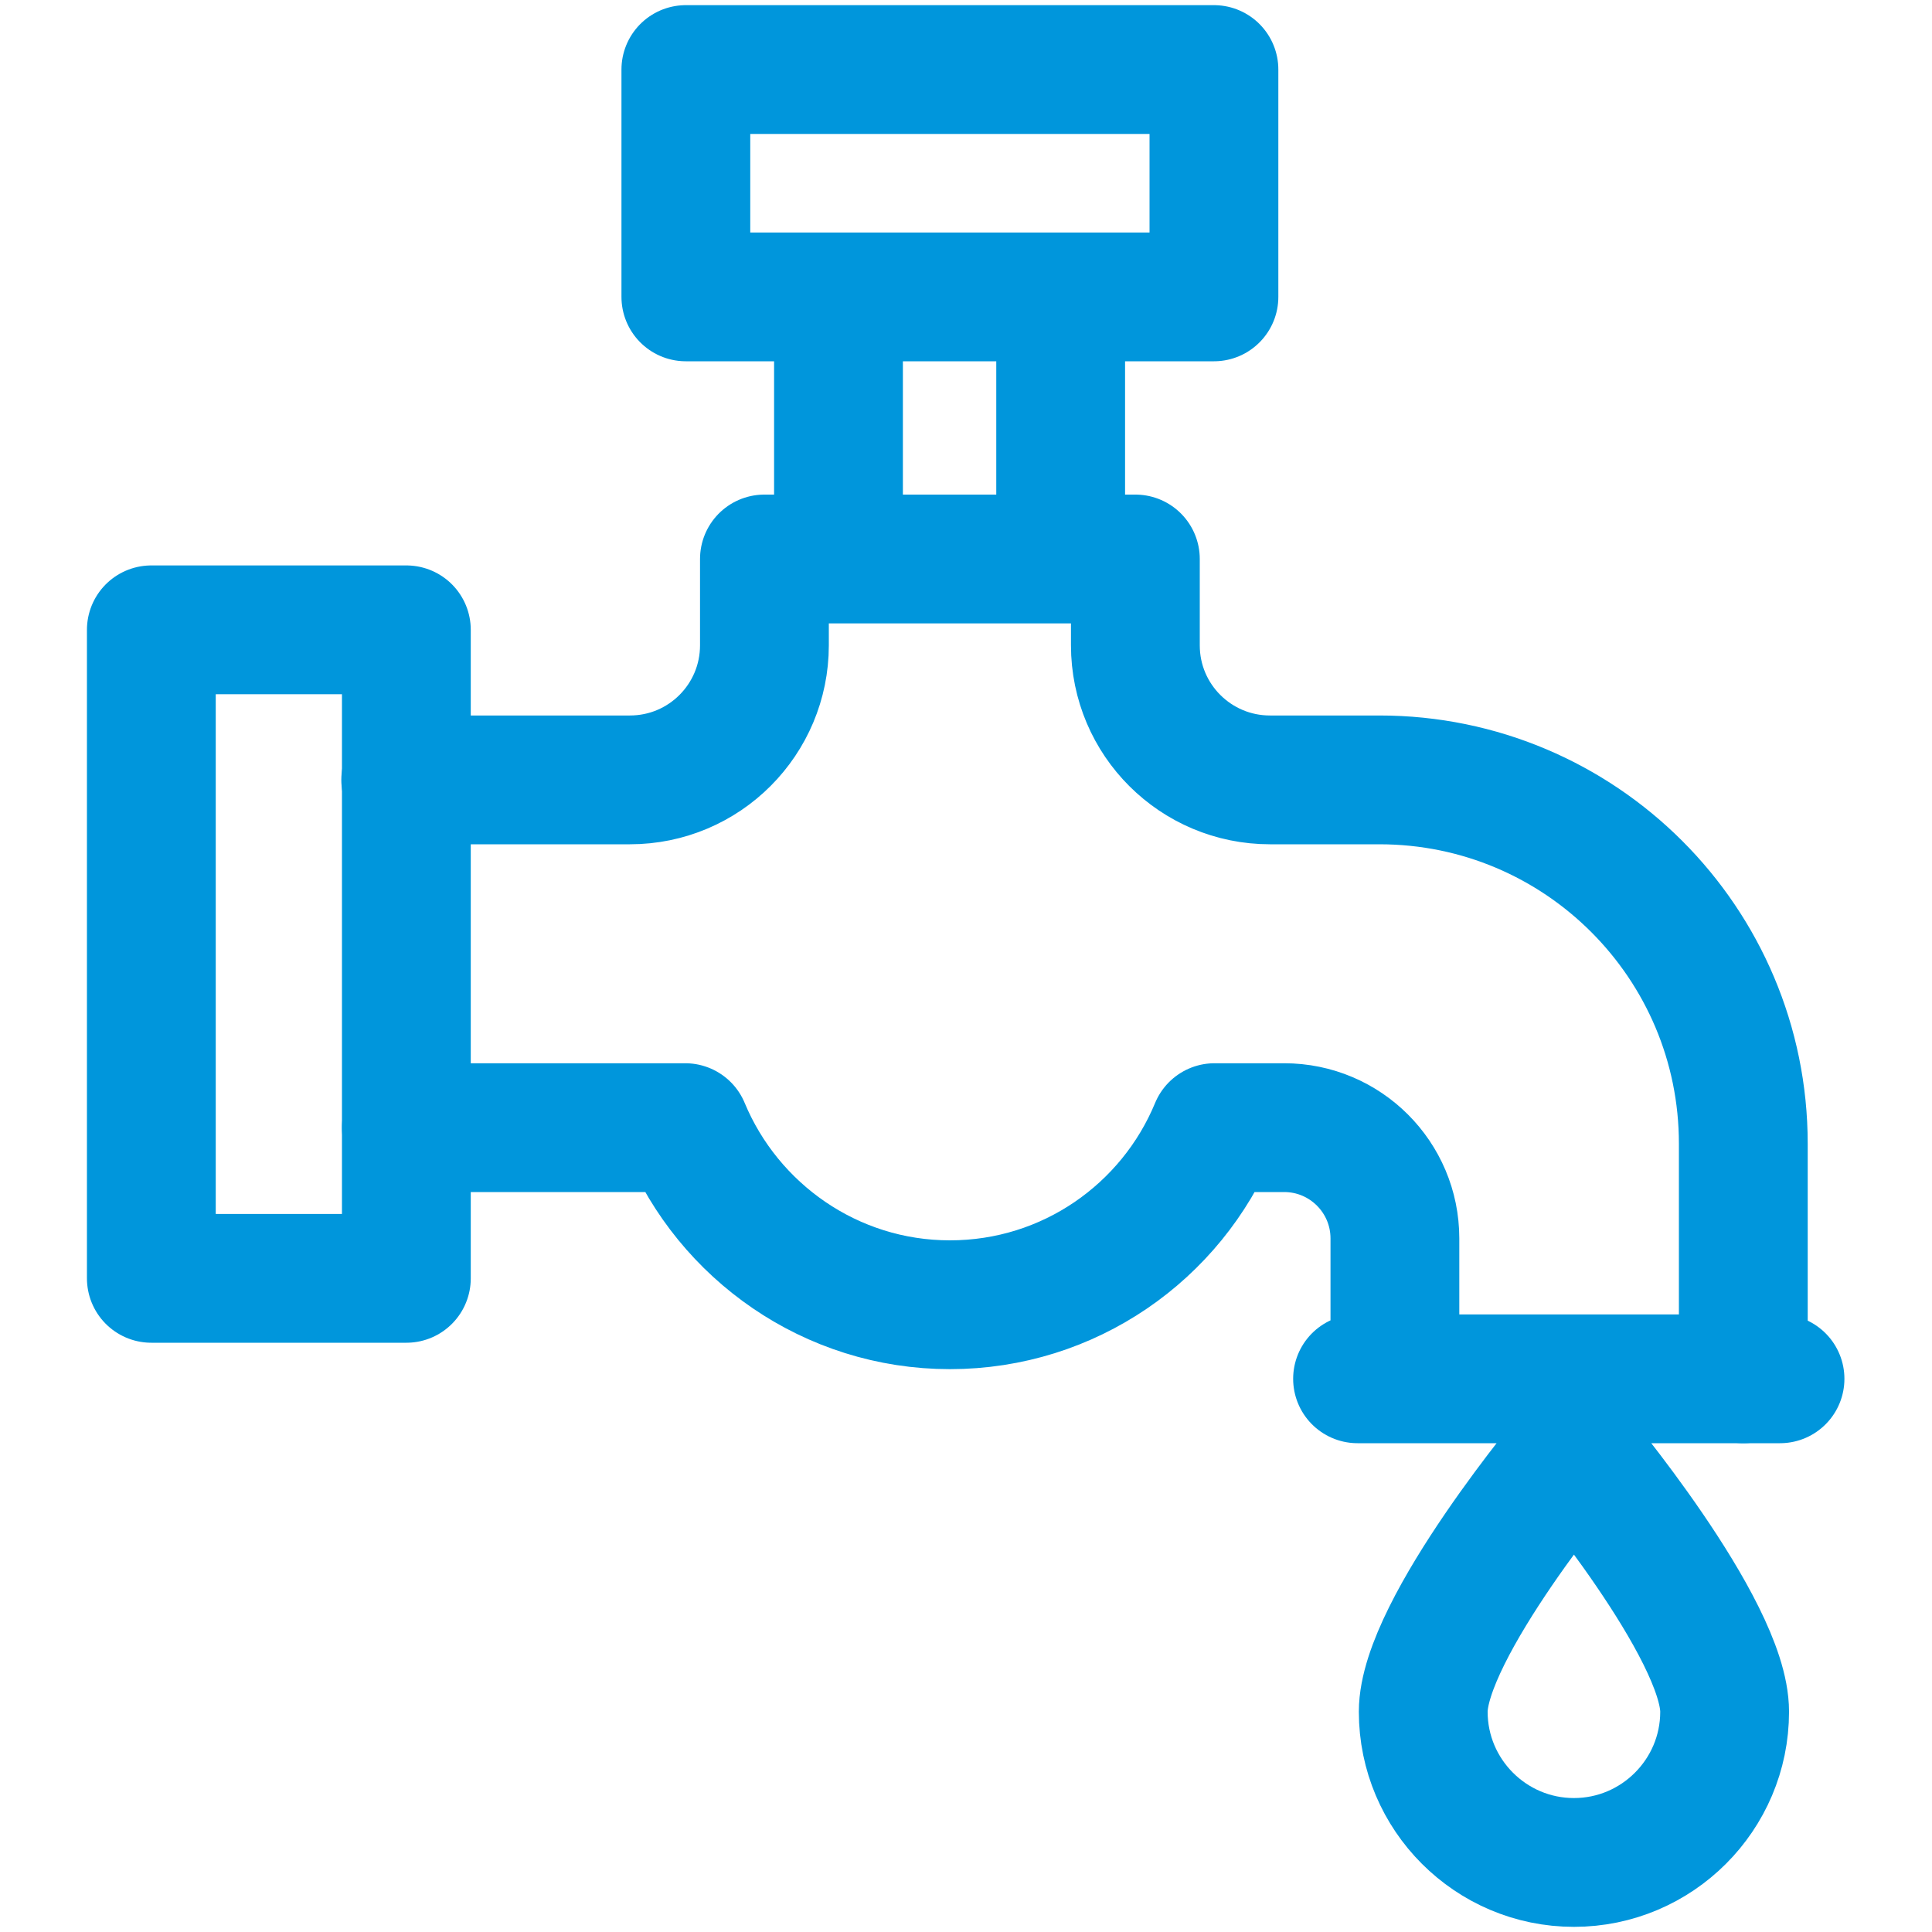
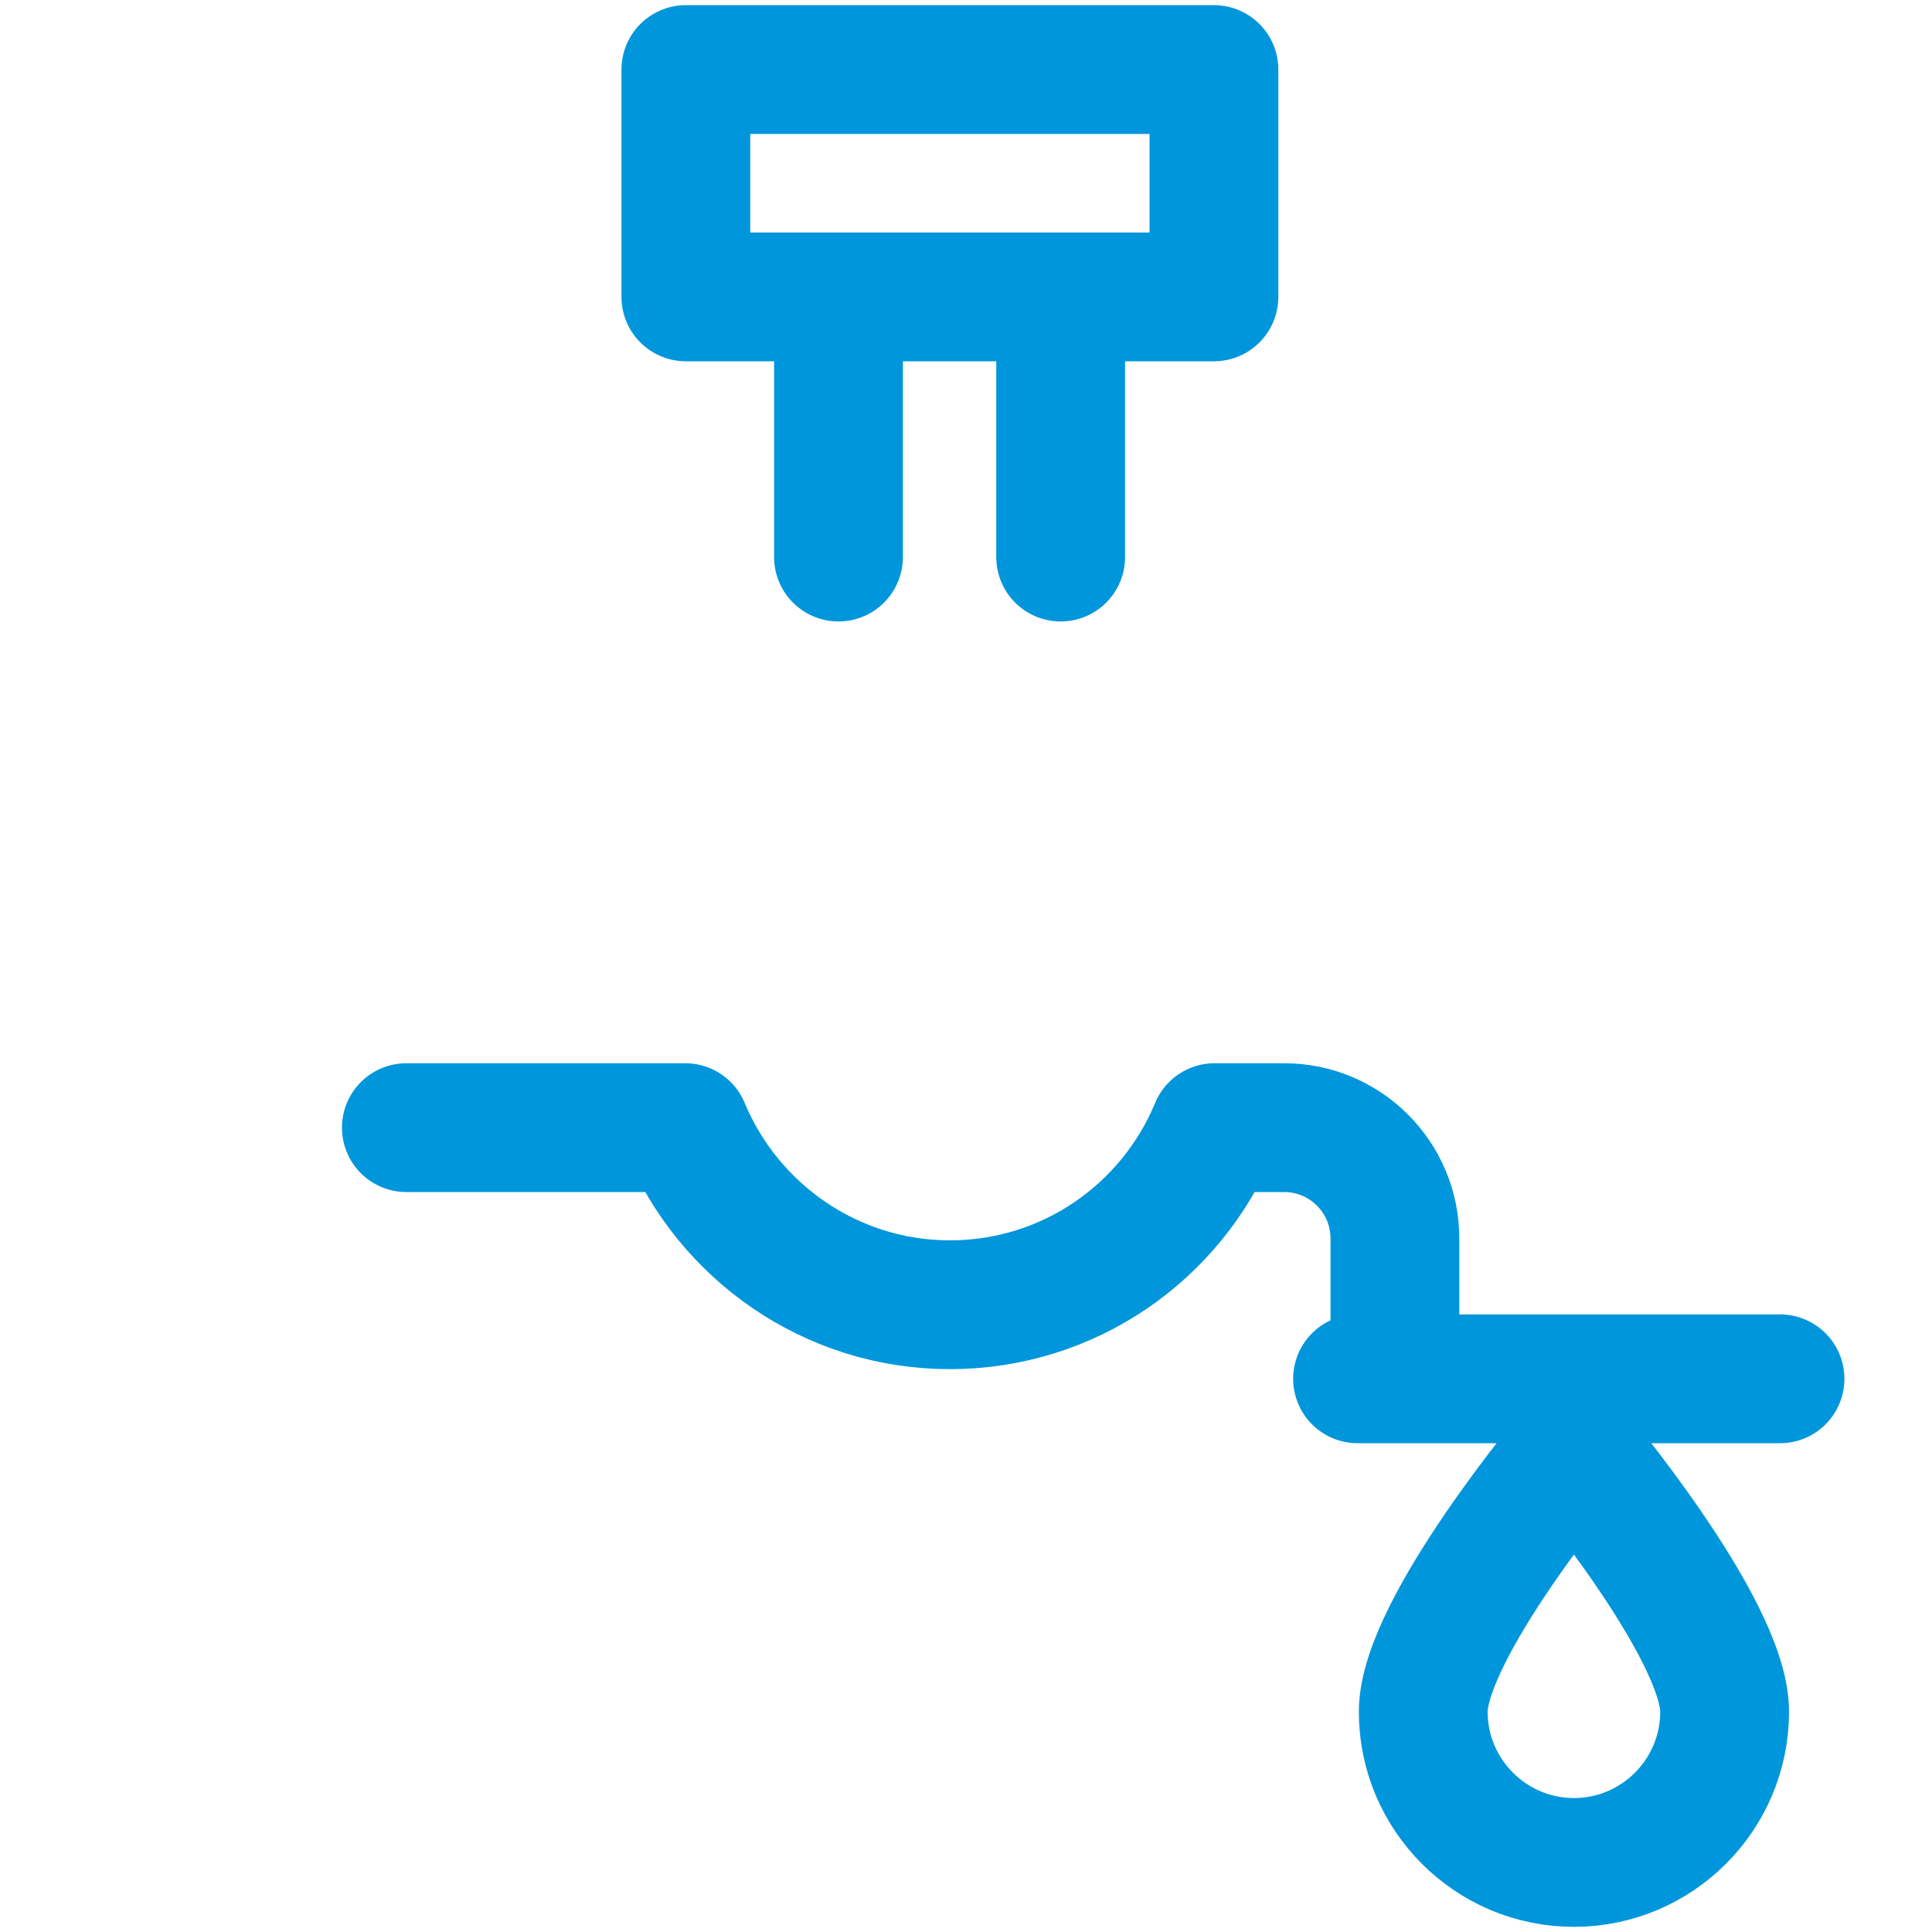
<svg xmlns="http://www.w3.org/2000/svg" id="Camada_1" viewBox="0 0 30 30">
  <defs>
    <style>.cls-1{fill:none;stroke:#0096dc;stroke-linecap:round;stroke-linejoin:round;stroke-width:2px;}</style>
  </defs>
-   <path class="cls-1" d="m27.07,21.41v-3.65c0-3.12-2.53-5.65-5.65-5.65h-1.7c-1.15,0-2.09-.93-2.09-2.09v-1.34h-5.76v1.34c0,1.15-.93,2.09-2.09,2.09h-3.48" />
  <path class="cls-1" d="m6.31,17.51h4.33c.67,1.61,2.26,2.75,4.11,2.75s3.44-1.13,4.11-2.75h1.08c.95,0,1.72.77,1.72,1.72v2.18m-5.19-16.8v4.04m-3.45,0v-4.04m8.06,16.8h6.56m-.86,5.17c0,1.29-1.05,2.34-2.34,2.34s-2.34-1.05-2.34-2.34,2.34-4.07,2.34-4.07c0,0,2.34,2.78,2.34,4.07h0ZM10.65,1.08h8.2v3.53h-8.2V1.08Z" />
-   <path class="cls-1" d="m2.35,9.78h3.96v10.07h-3.96v-10.07Z" />
</svg>